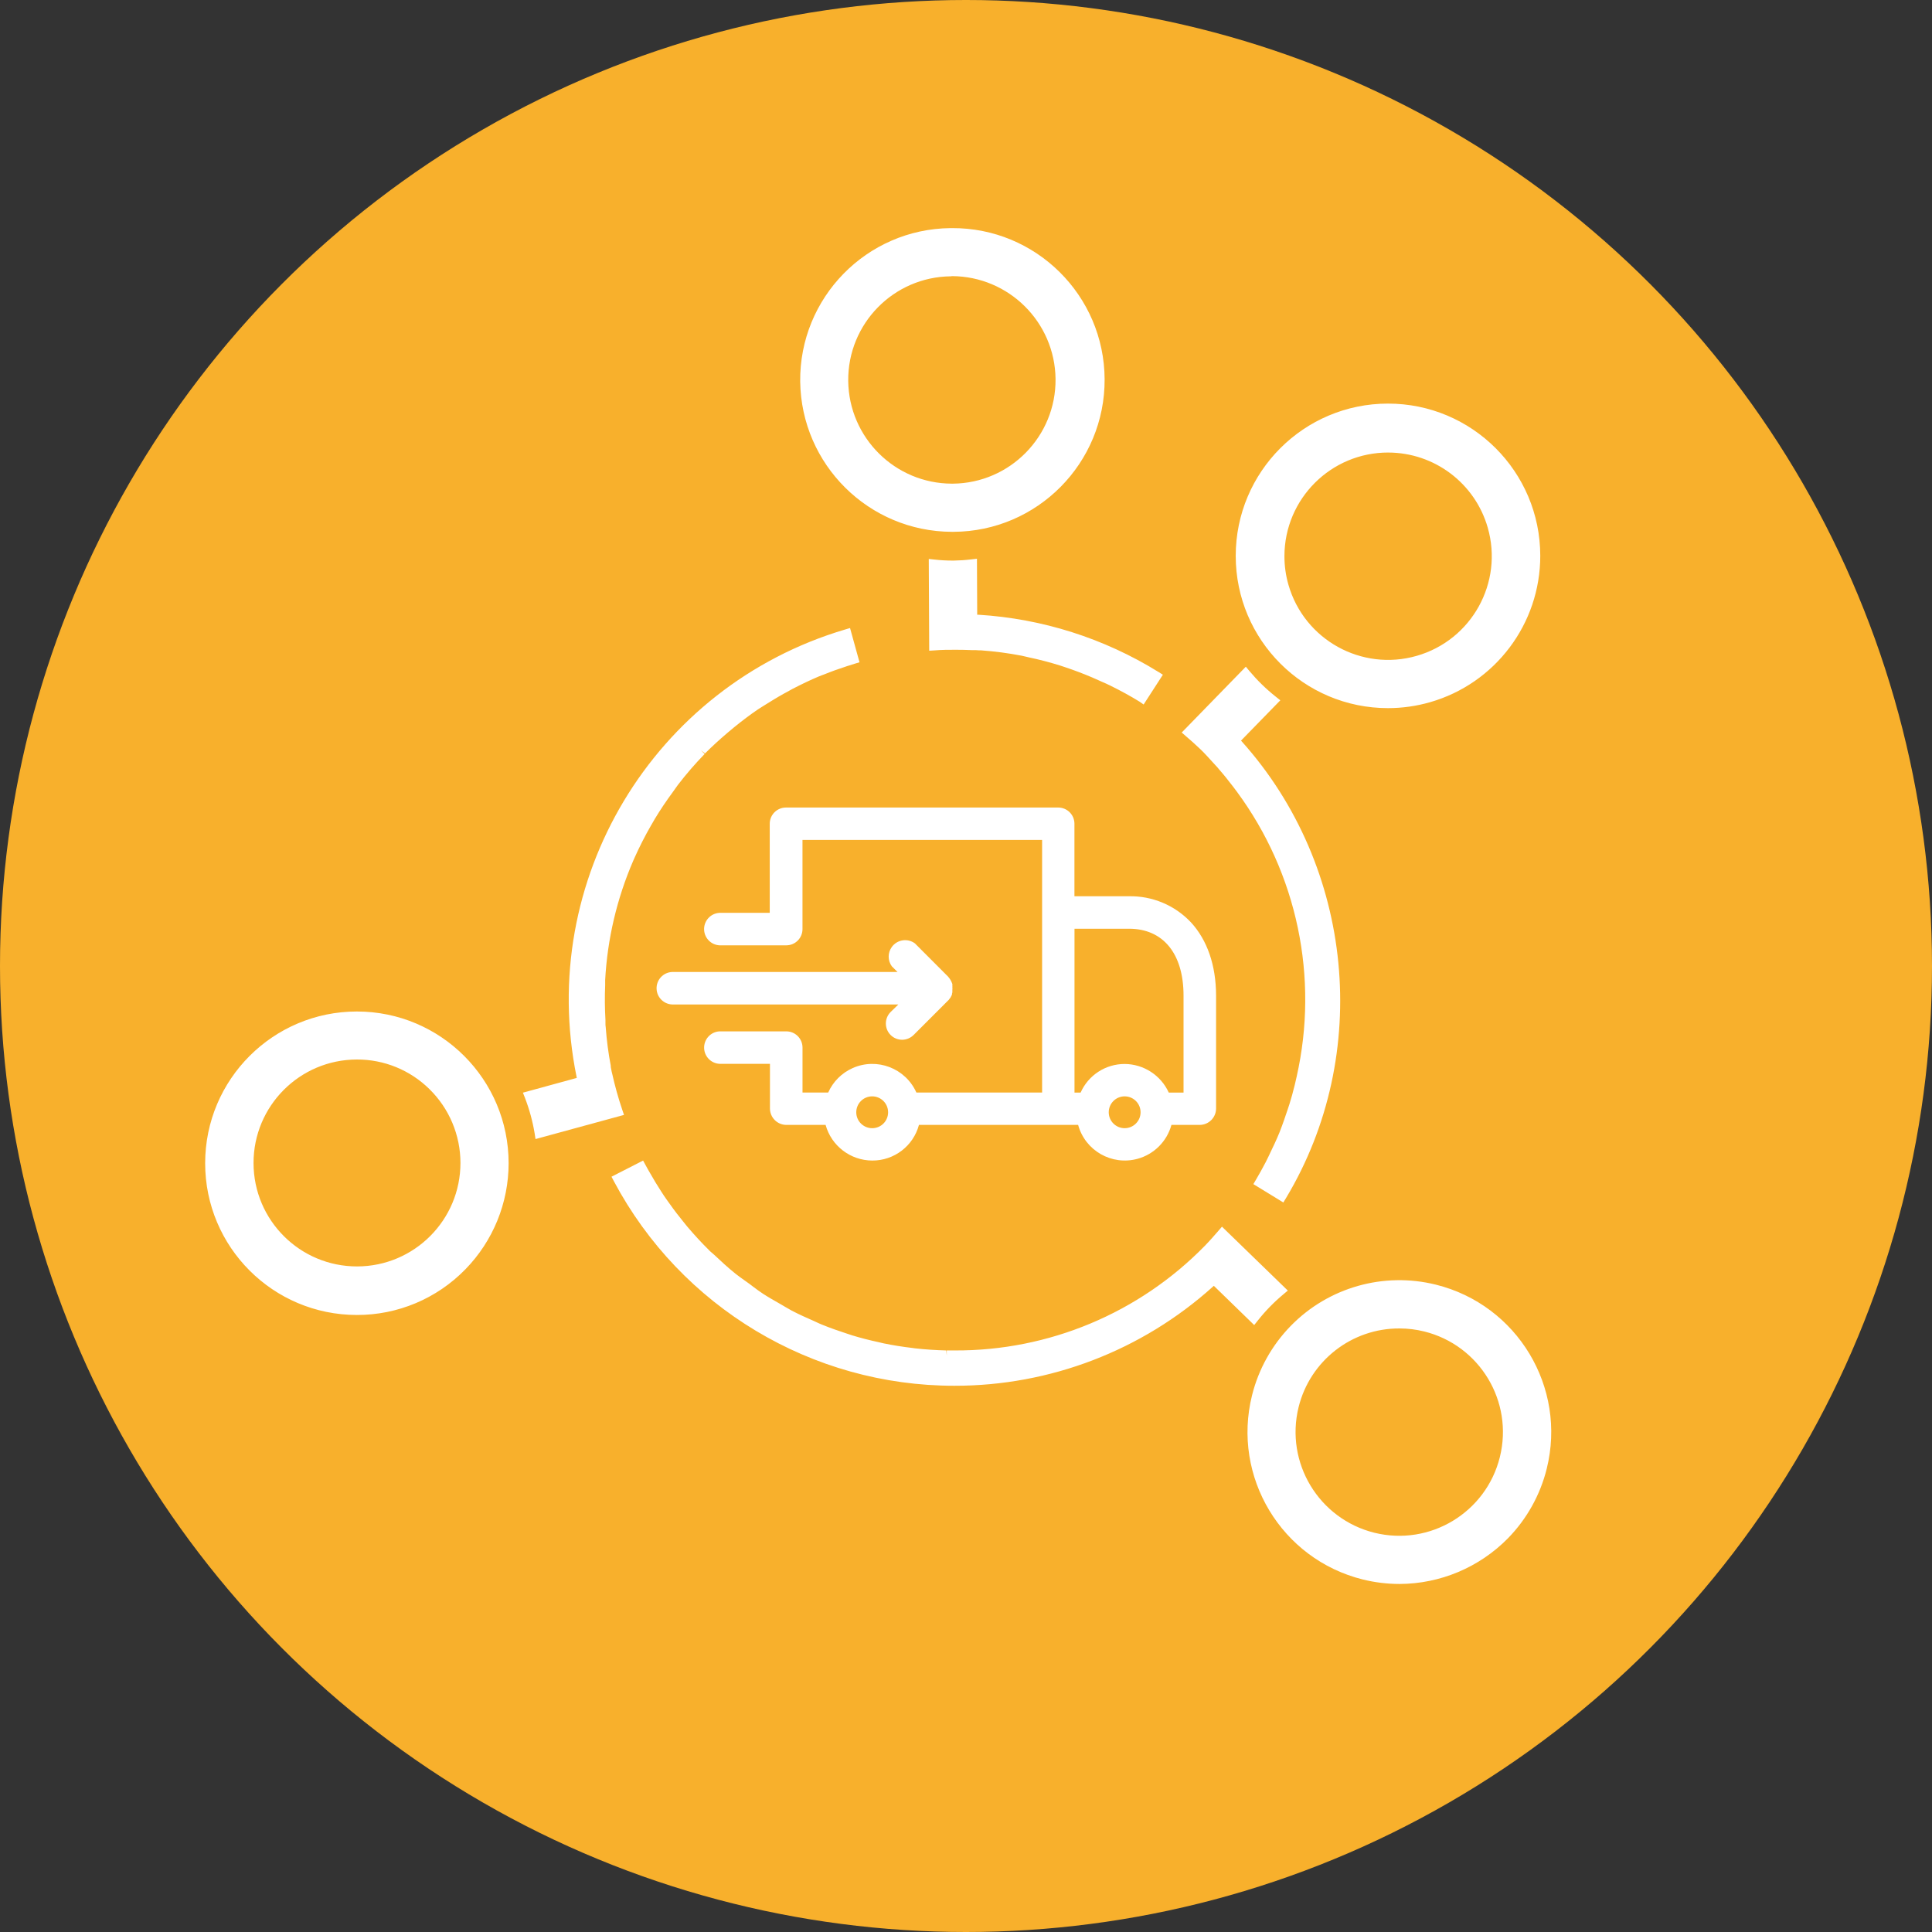
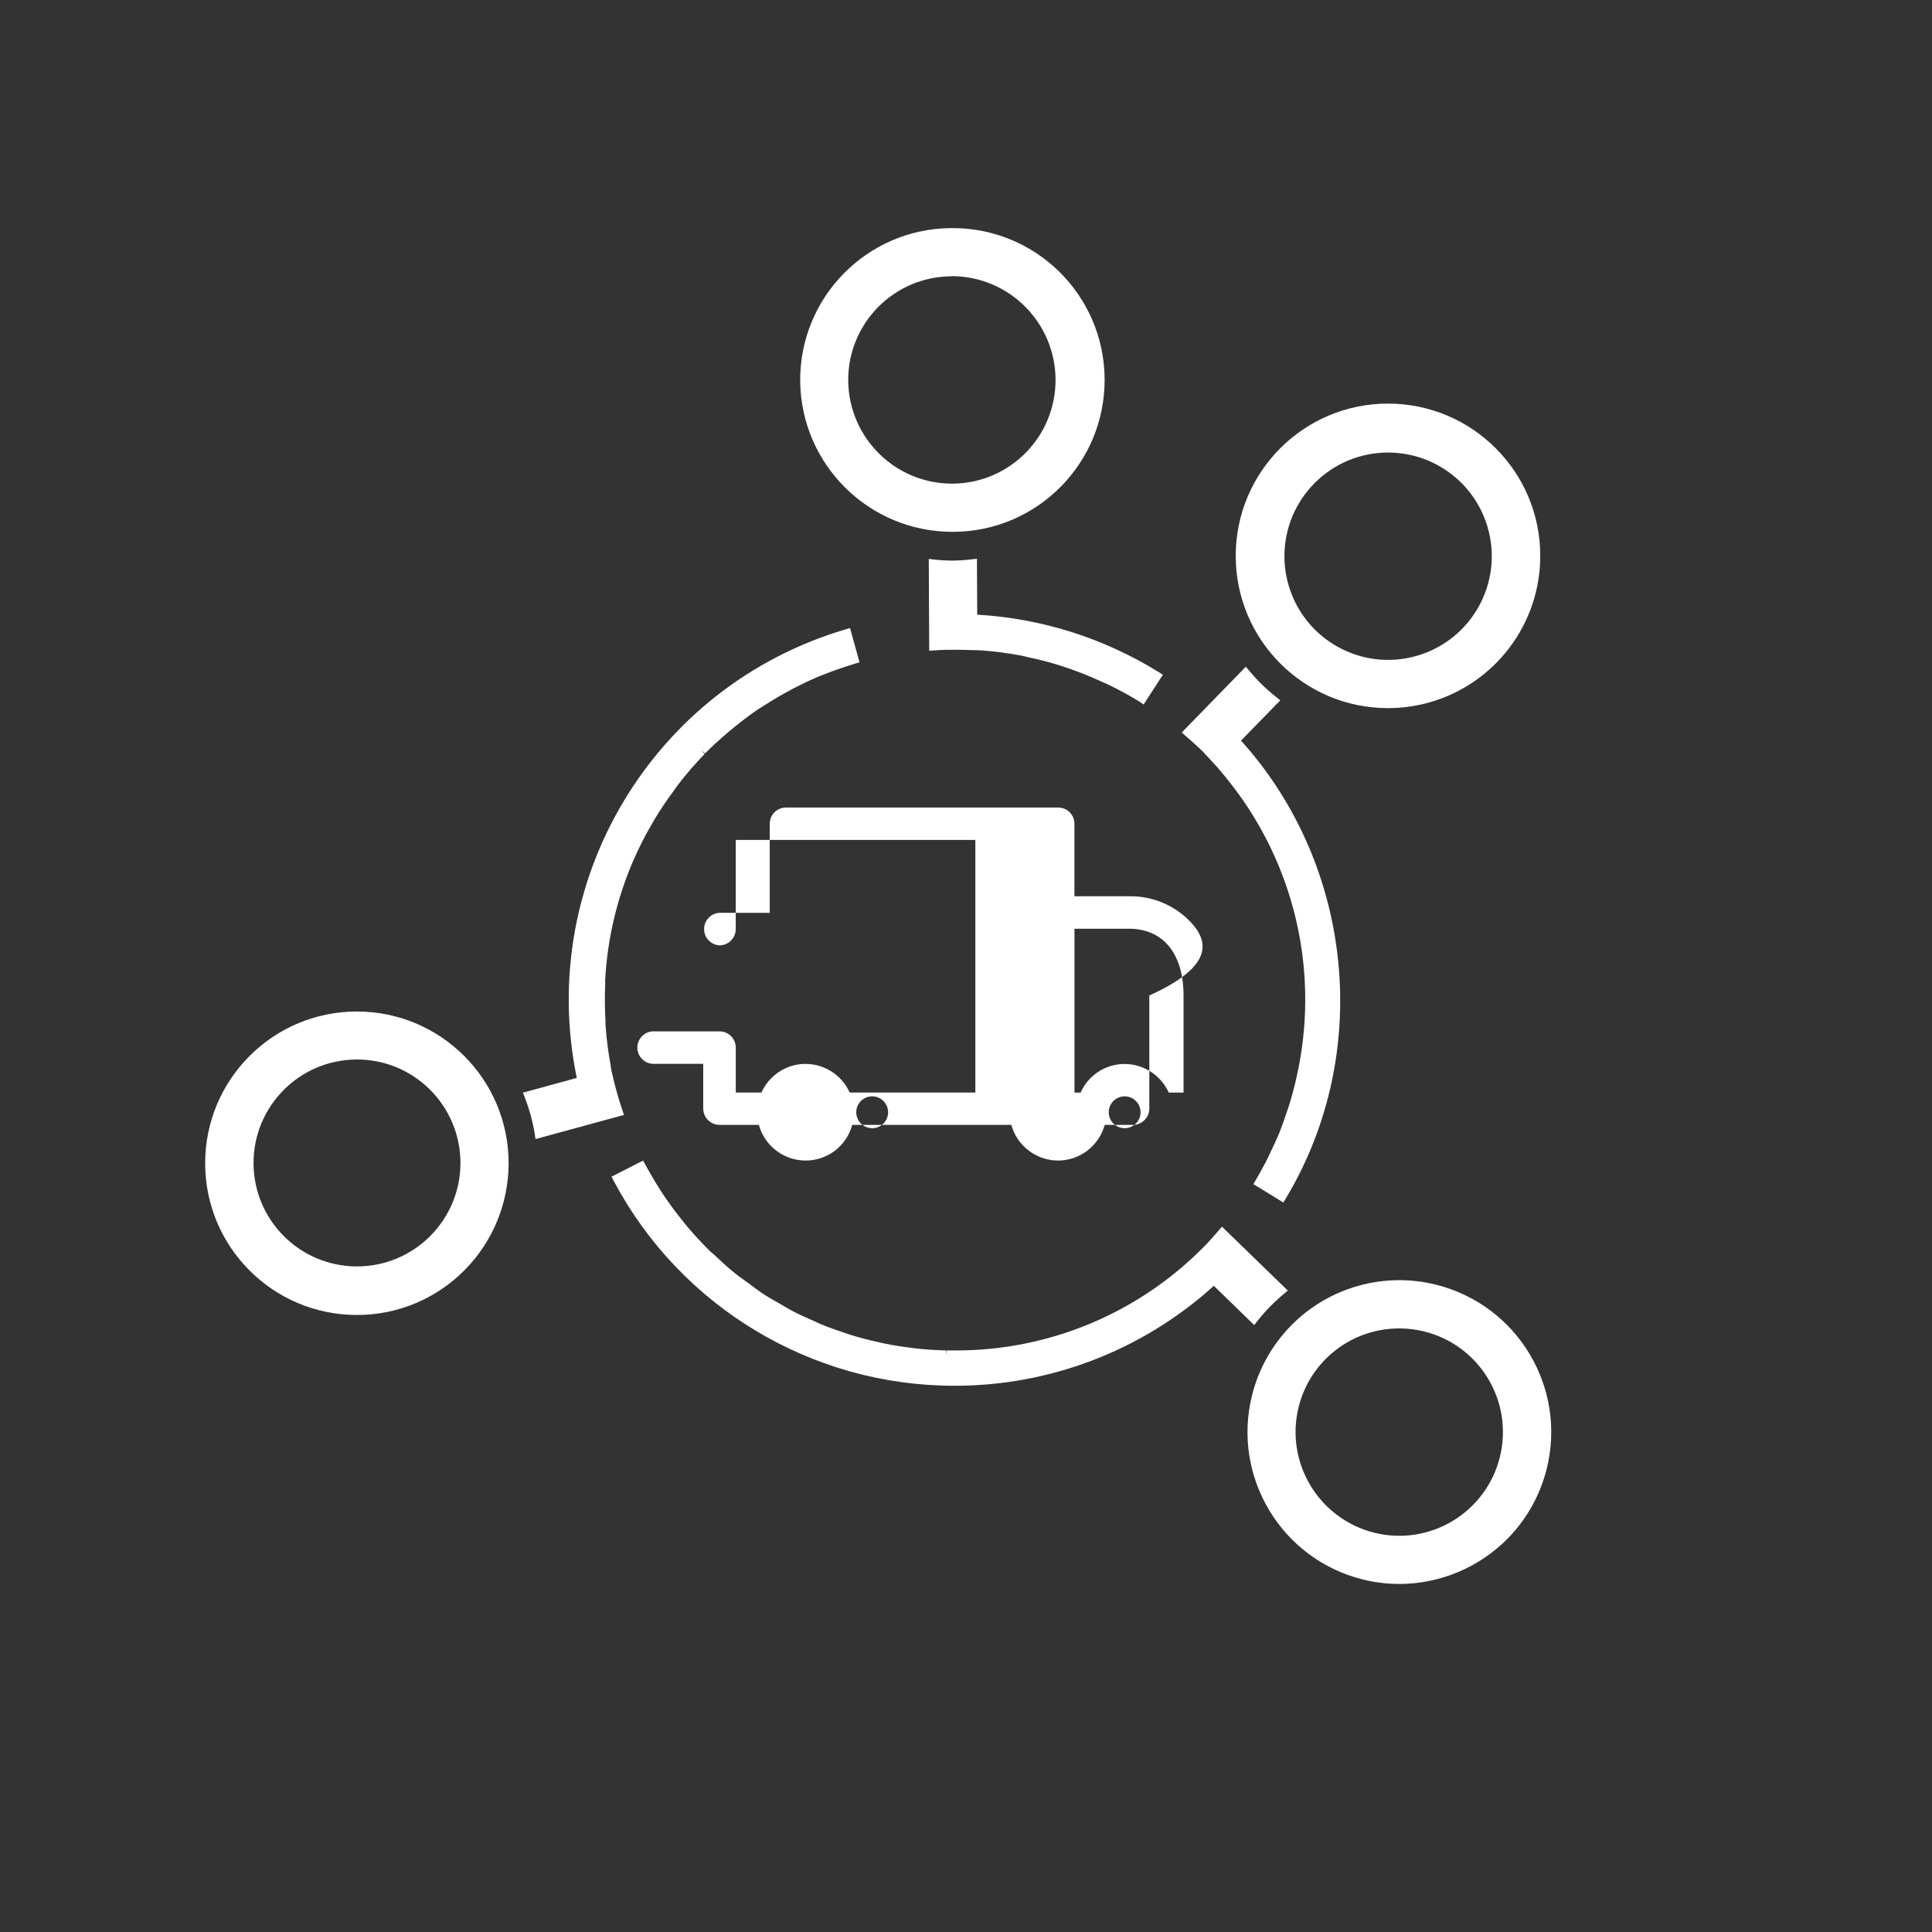
<svg xmlns="http://www.w3.org/2000/svg" version="1.1" id="Layer_1" x="0px" y="0px" width="100px" height="100px" viewBox="0 0 100 100" style="enable-background:new 0 0 100 100;" xml:space="preserve">
  <rect x="0" y="0" width="100" height="100" fill="#333333" stroke="none" />
  <style type="text/css"> .st0{fill:#F8B02C;} .st1{fill:#FFFFFF;} </style>
  <g>
-     <circle class="st0" cx="50" cy="50" r="50" />
    <path class="st1" d="M72.436,81.986c-0.639-0.001-1.275-0.079-1.896-0.232 c-4.215-1.047-6.784-5.313-5.736-9.528c0.337-1.358,1.031-2.601,2.009-3.602 c1.948-1.992,4.805-2.802,7.509-2.13c4.215,1.047,6.784,5.313,5.736,9.528 c-0.337,1.358-1.031,2.601-2.009,3.602 C76.568,81.128,74.548,81.979,72.436,81.986z M72.436,68.76 c-2.471-0.009-4.628,1.673-5.221,4.073c-0.708,2.877,1.045,5.784,3.919,6.501 c2.877,0.713,5.786-1.041,6.499-3.918c0-0.001,0-0.001,0-0.001 c0.713-2.877-1.041-5.786-3.918-6.499c-0.001-0-0.001-0-0.001-0 c-0.416-0.103-0.843-0.156-1.272-0.156H72.436z M49.399,71.727 C42.021,71.729,35.243,67.659,31.777,61.145l-0.126-0.239l1.636-0.835l0.124,0.228 l0.117,0.213l0.104,0.181c0.198,0.349,0.386,0.66,0.575,0.952 c0.106,0.166,0.213,0.332,0.334,0.496c0.213,0.3,0.426,0.599,0.686,0.916 l0.098,0.124c0.081,0.1,0.16,0.202,0.245,0.305 c0.379,0.445,0.739,0.837,1.105,1.197l0.041,0.045 c0.047,0.047,0.094,0.085,0.139,0.123l0.121,0.106 c0.317,0.3,0.696,0.652,1.091,0.969c0.164,0.13,0.332,0.249,0.498,0.366 l0.232,0.166l0.213,0.162c0.16,0.119,0.317,0.236,0.481,0.343 c0.26,0.17,0.528,0.322,0.786,0.469l0.16,0.092l0.202,0.119 c0.113,0.066,0.228,0.134,0.347,0.198c0.379,0.198,0.773,0.373,1.123,0.526 l0.175,0.081c0.083,0.038,0.164,0.077,0.247,0.109 c0.456,0.188,0.905,0.339,1.278,0.462l0.109,0.036L44.112,69.119 c0.426,0.13,0.886,0.249,1.419,0.364l0.085,0.021l0.111,0.026 c0.479,0.1,0.982,0.179,1.532,0.245l0.102,0.015 c0.518,0.058,1.065,0.094,1.619,0.109l0.023,0.266v-0.266c0.134,0,0.273,0,0.409,0 c4.874,0.023,9.548-1.933,12.953-5.419c0.266-0.273,0.513-0.558,0.701-0.775 l0.183-0.213l3.408,3.308l-0.226,0.19c-0.49,0.408-0.936,0.865-1.331,1.365 l-0.183,0.23l-2.09-2.032l-0.053,0.049 C59.104,69.907,54.338,71.733,49.399,71.727z M18.47,68.063 C14.133,68.062,10.617,64.545,10.619,60.207c0.001-4.338,3.519-7.853,7.856-7.852 c4.337,0.001,7.853,3.519,7.851,7.856c-0.001,2.055-0.807,4.028-2.245,5.496 C22.606,67.218,20.582,68.068,18.47,68.063z M18.47,54.84 c-2.958,0.005-5.351,2.406-5.347,5.363c0.005,2.958,2.406,5.351,5.363,5.347 c2.958-0.005,5.351-2.406,5.347-5.363c-0.002-1.436-0.581-2.81-1.606-3.815 C21.226,55.385,19.876,54.834,18.47,54.84L18.47,54.84z M64.874,61.29l0.132-0.224 c0.168-0.283,0.334-0.584,0.509-0.918c0.051-0.098,0.098-0.196,0.145-0.294 l0.077-0.164c0.153-0.315,0.332-0.69,0.492-1.084 c0.087-0.213,0.166-0.443,0.243-0.658l0.072-0.213 c0.07-0.202,0.138-0.398,0.2-0.596c0.094-0.3,0.181-0.613,0.273-0.988 c0.034-0.139,0.068-0.279,0.098-0.426c1.157-5.13,0.029-10.509-3.091-14.743 c-0.06-0.083-0.124-0.166-0.185-0.247c-0.275-0.36-0.513-0.656-0.75-0.924 l-0.036-0.045l-0.043-0.051l-0.243-0.264c-0.194-0.213-0.407-0.454-0.639-0.675 s-0.522-0.484-0.75-0.675l-0.213-0.185l3.319-3.408l0.187,0.226 c0.41,0.489,0.868,0.935,1.368,1.331l0.23,0.183l-2.036,2.088l0.049,0.051 c5.804,6.482,6.744,16.189,2.284,23.621l-0.141,0.232L64.874,61.29z M27.674,58.669 c-0.104-0.629-0.272-1.245-0.501-1.84l-0.107-0.273l2.788-0.763l-0.013-0.068 c-2.063-10.149,3.968-20.193,13.897-23.141l0.26-0.077l0.49,1.772l-0.249,0.075 l-0.315,0.1l-0.045,0.013c-0.441,0.143-0.852,0.29-1.233,0.445l-0.104,0.038 c-0.062,0.023-0.119,0.045-0.173,0.068c-0.426,0.179-0.867,0.39-1.348,0.639 c-0.139,0.072-0.275,0.149-0.411,0.226l-0.026,0.013 c-0.364,0.202-0.722,0.426-1.065,0.639l-0.121,0.077 c-0.066,0.041-0.119,0.072-0.173,0.109c-0.381,0.26-0.782,0.56-1.223,0.918 c-0.117,0.094-0.232,0.192-0.347,0.29c-0.447,0.381-0.824,0.729-1.159,1.065 l-0.213-0.155l0.19,0.185c-0.49,0.504-0.95,1.036-1.378,1.593 c-0.053,0.068-0.102,0.139-0.153,0.213l-0.102,0.145 c-0.345,0.466-0.667,0.946-0.954,1.423c-0.051,0.085-0.1,0.17-0.147,0.256 l-0.043,0.072c-0.312,0.542-0.597,1.101-0.852,1.672c0,0-0.057,0.126-0.068,0.153 c-0.846,1.957-1.338,4.048-1.453,6.177c0,0.055,0,0.111,0,0.164v0.111 c-0.026,0.596-0.019,1.199,0.015,1.796v0.13c0,0.085,0,0.17,0.015,0.256 c0.049,0.665,0.135,1.326,0.26,1.981v0.017c0,0,0,0.034,0,0.043l0.047,0.243 l0.028,0.113c0.14,0.629,0.313,1.25,0.52,1.86l0.09,0.266l-4.58,1.25 L27.674,58.669z M71.846,36.653c-4.353,0.002-7.883-3.525-7.885-7.878 c-0.002-4.353,3.525-7.883,7.878-7.885s7.883,3.525,7.885,7.878 c0.002,3.518-2.329,6.612-5.711,7.58C73.308,36.55,72.579,36.652,71.846,36.653z M71.857,23.423c-2.965-0.004-5.371,2.396-5.375,5.361 c-0.001,0.503,0.069,1.003,0.208,1.486c0.818,2.848,3.789,4.495,6.638,3.677 c2.848-0.818,4.495-3.789,3.677-6.638c-0.66-2.301-2.765-3.885-5.158-3.885 L71.857,23.423z M58.983,36.318c-0.462-0.285-0.963-0.56-1.529-0.839 c-0.134-0.066-0.268-0.126-0.398-0.181l-0.181-0.081 c-0.464-0.213-0.929-0.396-1.376-0.556c-0.213-0.077-0.426-0.145-0.626-0.213 c-0.533-0.166-1.082-0.311-1.634-0.426l-0.134-0.032 c-0.092-0.023-0.162-0.041-0.232-0.053c-0.691-0.132-1.388-0.224-2.09-0.275 h-0.038c-0.021-0.002-0.043-0.002-0.064,0l-0.162-0.011H50.322 c-0.279-0.013-0.562-0.019-0.852-0.019c-0.36,0-0.729,0-1.095,0.032 l-0.279,0.017l-0.023-4.75l0.296,0.032c0.308,0.035,0.618,0.052,0.929,0.053 h0.072c0.301-0.005,0.602-0.025,0.901-0.062l0.296-0.034l0.013,2.899h0.072 c3.3,0.203,6.498,1.22,9.309,2.961l0.23,0.143l-0.997,1.542L58.983,36.318z M49.267,27.527c-4.299-0.017-7.791-3.476-7.849-7.775 c-0.046-4.342,3.436-7.899,7.778-7.945c0.002,0,0.003,0,0.005-0h0.077 c4.341-0.021,7.877,3.482,7.897,7.823s-3.482,7.877-7.823,7.897H49.267z M49.216,14.302c-2.962,0.028-5.341,2.452-5.312,5.414c0,0.001,0,0.002,0,0.003 c0.036,2.939,2.424,5.306,5.364,5.315h0.055c2.962-0.03,5.34-2.455,5.312-5.417 c-0.033-2.942-2.421-5.314-5.364-5.325L49.216,14.302z" />
-     <path class="st1" d="M61.641,47.738c-0.833-0.883-2.001-1.373-3.214-1.348h-2.814v-3.753 c0-0.464-0.376-0.839-0.839-0.839c-0.004,0-0.009,0-0.013,0h-14.08 c-0.464,0-0.839,0.376-0.839,0.839l0,0v4.612h-2.599 c-0.464,0.023-0.821,0.418-0.798,0.883c0.022,0.431,0.367,0.776,0.798,0.798h3.455 c0.464,0,0.839-0.376,0.839-0.839c0-0.001,0-0.001,0-0.002V43.475h12.402v13.075 h-6.507c-0.562-1.26-2.039-1.827-3.299-1.266 c-0.564,0.251-1.015,0.702-1.266,1.266h-1.329v-2.328 c0-0.464-0.376-0.839-0.839-0.839l0,0h-3.455c-0.464,0.023-0.821,0.418-0.798,0.883 c0.022,0.431,0.367,0.776,0.798,0.798h2.609v2.322 c0.007,0.461,0.379,0.832,0.839,0.839h2.041 c0.301,1.087,1.288,1.841,2.416,1.845c1.131,0.005,2.123-0.753,2.416-1.845h8.239 c0.364,1.333,1.74,2.119,3.074,1.755c0.854-0.233,1.522-0.901,1.755-1.755 h1.47c0.461-0.006,0.834-0.378,0.841-0.839v-5.86 C62.94,49.97,62.491,48.66,61.641,47.738z M61.26,51.532v5.019h-0.765 c-0.408-0.895-1.298-1.473-2.281-1.48c-0.987-0.002-1.881,0.579-2.281,1.48 h-0.317v-8.48h2.822C60.205,48.07,61.26,49.361,61.26,51.532z M58.214,58.395 c-0.455,0.001-0.825-0.367-0.826-0.822s0.367-0.825,0.822-0.826 s0.825,0.367,0.826,0.822c0,0.001,0,0.001,0,0.002 C59.036,58.025,58.668,58.394,58.214,58.395z M45.146,58.395 c-0.455,0.001-0.825-0.367-0.826-0.822s0.367-0.825,0.822-0.826 s0.825,0.367,0.826,0.822c0,0.001,0,0.003,0,0.004c0,0.453-0.367,0.821-0.82,0.822 H45.146z" />
-     <path class="st1" d="M46.098,52.382c-0.328,0.329-0.328,0.862,0.001,1.19 c0.157,0.157,0.371,0.245,0.593,0.246c0.222-0.001,0.436-0.089,0.594-0.245 l1.821-1.821l0.015-0.013v-0.011l0.038-0.045l0,0l0,0c0,0,0.011-0.019,0.015-0.023 l0.015-0.015l0.03-0.055c0,0,0.011-0.019,0.015-0.03l0.019-0.036 c0.011-0.017,0.018-0.036,0.021-0.055v-0.015v-0.021l0,0 c0.011-0.026,0.018-0.055,0.019-0.083c0.001-0.012,0.001-0.024,0-0.036 c0.001-0.011,0.001-0.023,0-0.034c0,0,0-0.021,0-0.036 c0.006-0.053,0.006-0.107,0-0.16c0.004-0.02,0.004-0.041,0-0.062 c0.002-0.016,0.002-0.033,0-0.049c-0.001-0.009-0.001-0.019,0-0.028v-0.017 l-0.015-0.03c0,0,0-0.019-0.013-0.034c-0.003-0.012-0.008-0.023-0.013-0.034l0,0 l-0.03-0.062l-0.019-0.032l-0.017-0.032c-0.009-0.02-0.021-0.038-0.036-0.053 l-0.013-0.021c-0.013-0.017-0.027-0.033-0.043-0.047v-0.011l-1.742-1.745 c-0.38-0.278-0.913-0.195-1.191,0.185c-0.219,0.3-0.219,0.707,0,1.006 l0.294,0.292H34.783c-0.464,0.023-0.821,0.419-0.798,0.883 c0.022,0.431,0.367,0.776,0.798,0.798h11.716L46.098,52.382z" />
+     <path class="st1" d="M61.641,47.738c-0.833-0.883-2.001-1.373-3.214-1.348h-2.814v-3.753 c0-0.464-0.376-0.839-0.839-0.839c-0.004,0-0.009,0-0.013,0h-14.08 c-0.464,0-0.839,0.376-0.839,0.839l0,0v4.612h-2.599 c-0.464,0.023-0.821,0.418-0.798,0.883c0.022,0.431,0.367,0.776,0.798,0.798c0.464,0,0.839-0.376,0.839-0.839c0-0.001,0-0.001,0-0.002V43.475h12.402v13.075 h-6.507c-0.562-1.26-2.039-1.827-3.299-1.266 c-0.564,0.251-1.015,0.702-1.266,1.266h-1.329v-2.328 c0-0.464-0.376-0.839-0.839-0.839l0,0h-3.455c-0.464,0.023-0.821,0.418-0.798,0.883 c0.022,0.431,0.367,0.776,0.798,0.798h2.609v2.322 c0.007,0.461,0.379,0.832,0.839,0.839h2.041 c0.301,1.087,1.288,1.841,2.416,1.845c1.131,0.005,2.123-0.753,2.416-1.845h8.239 c0.364,1.333,1.74,2.119,3.074,1.755c0.854-0.233,1.522-0.901,1.755-1.755 h1.47c0.461-0.006,0.834-0.378,0.841-0.839v-5.86 C62.94,49.97,62.491,48.66,61.641,47.738z M61.26,51.532v5.019h-0.765 c-0.408-0.895-1.298-1.473-2.281-1.48c-0.987-0.002-1.881,0.579-2.281,1.48 h-0.317v-8.48h2.822C60.205,48.07,61.26,49.361,61.26,51.532z M58.214,58.395 c-0.455,0.001-0.825-0.367-0.826-0.822s0.367-0.825,0.822-0.826 s0.825,0.367,0.826,0.822c0,0.001,0,0.001,0,0.002 C59.036,58.025,58.668,58.394,58.214,58.395z M45.146,58.395 c-0.455,0.001-0.825-0.367-0.826-0.822s0.367-0.825,0.822-0.826 s0.825,0.367,0.826,0.822c0,0.001,0,0.003,0,0.004c0,0.453-0.367,0.821-0.82,0.822 H45.146z" />
  </g>
</svg>